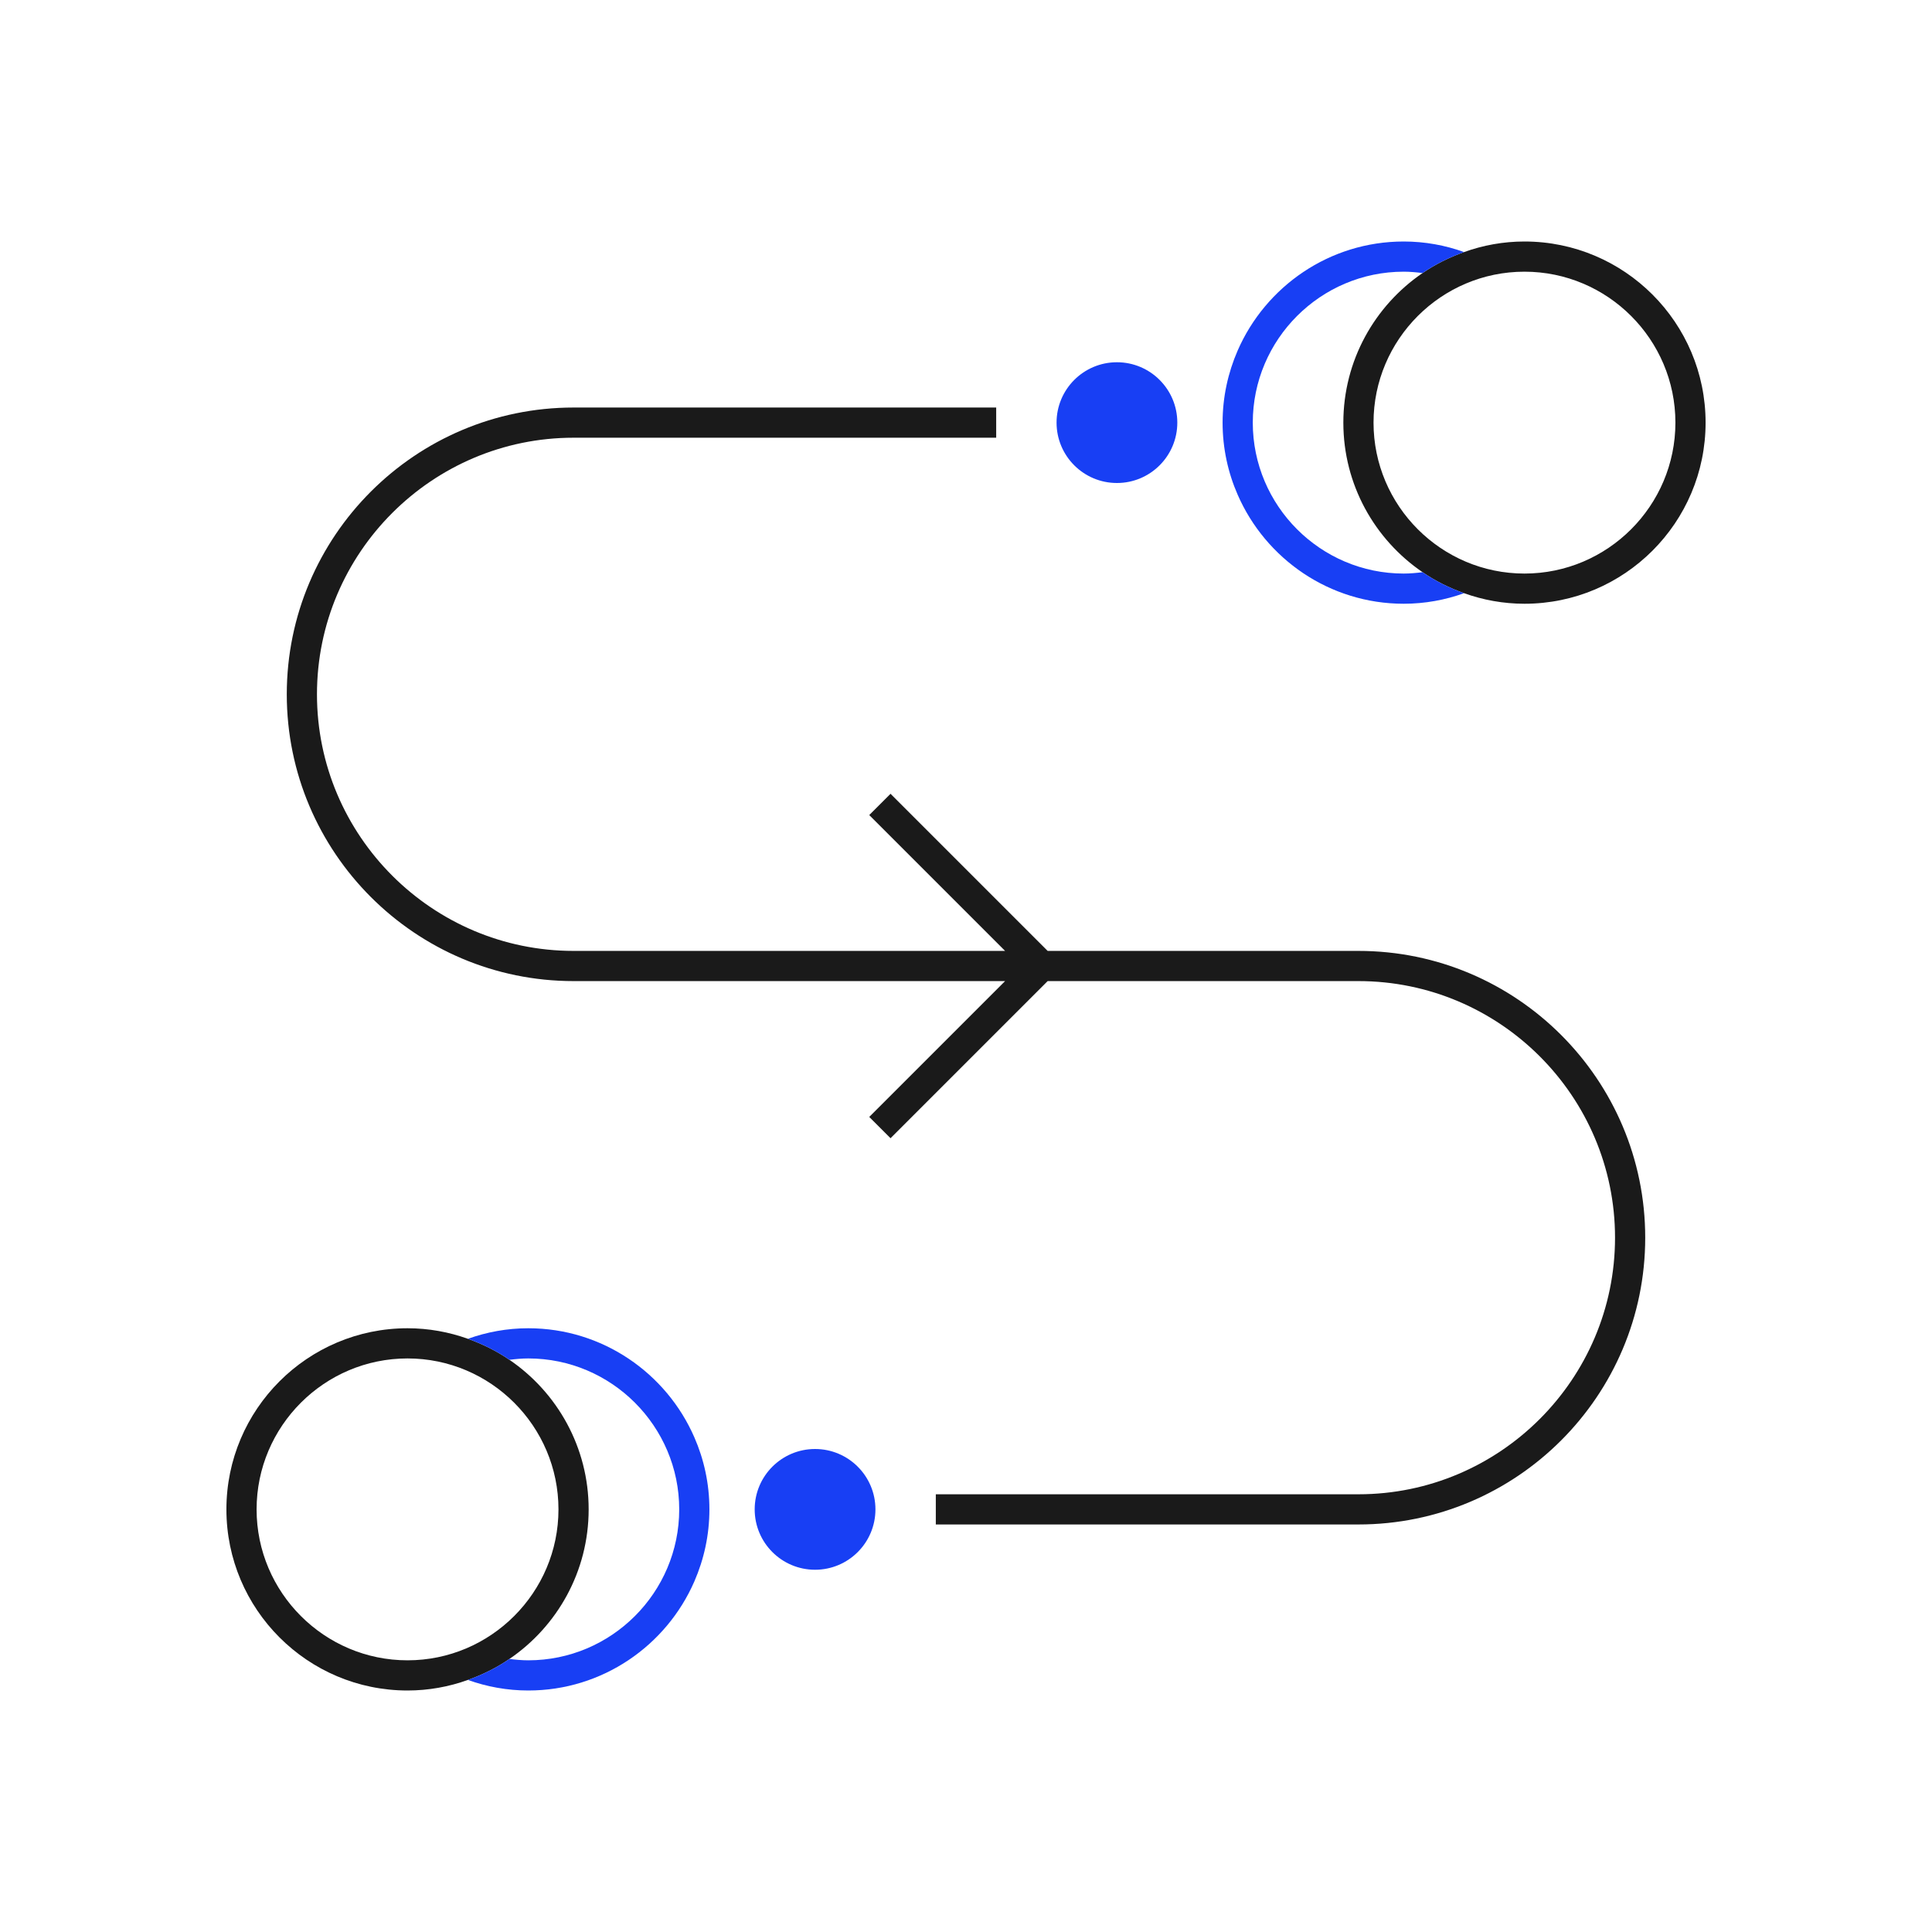
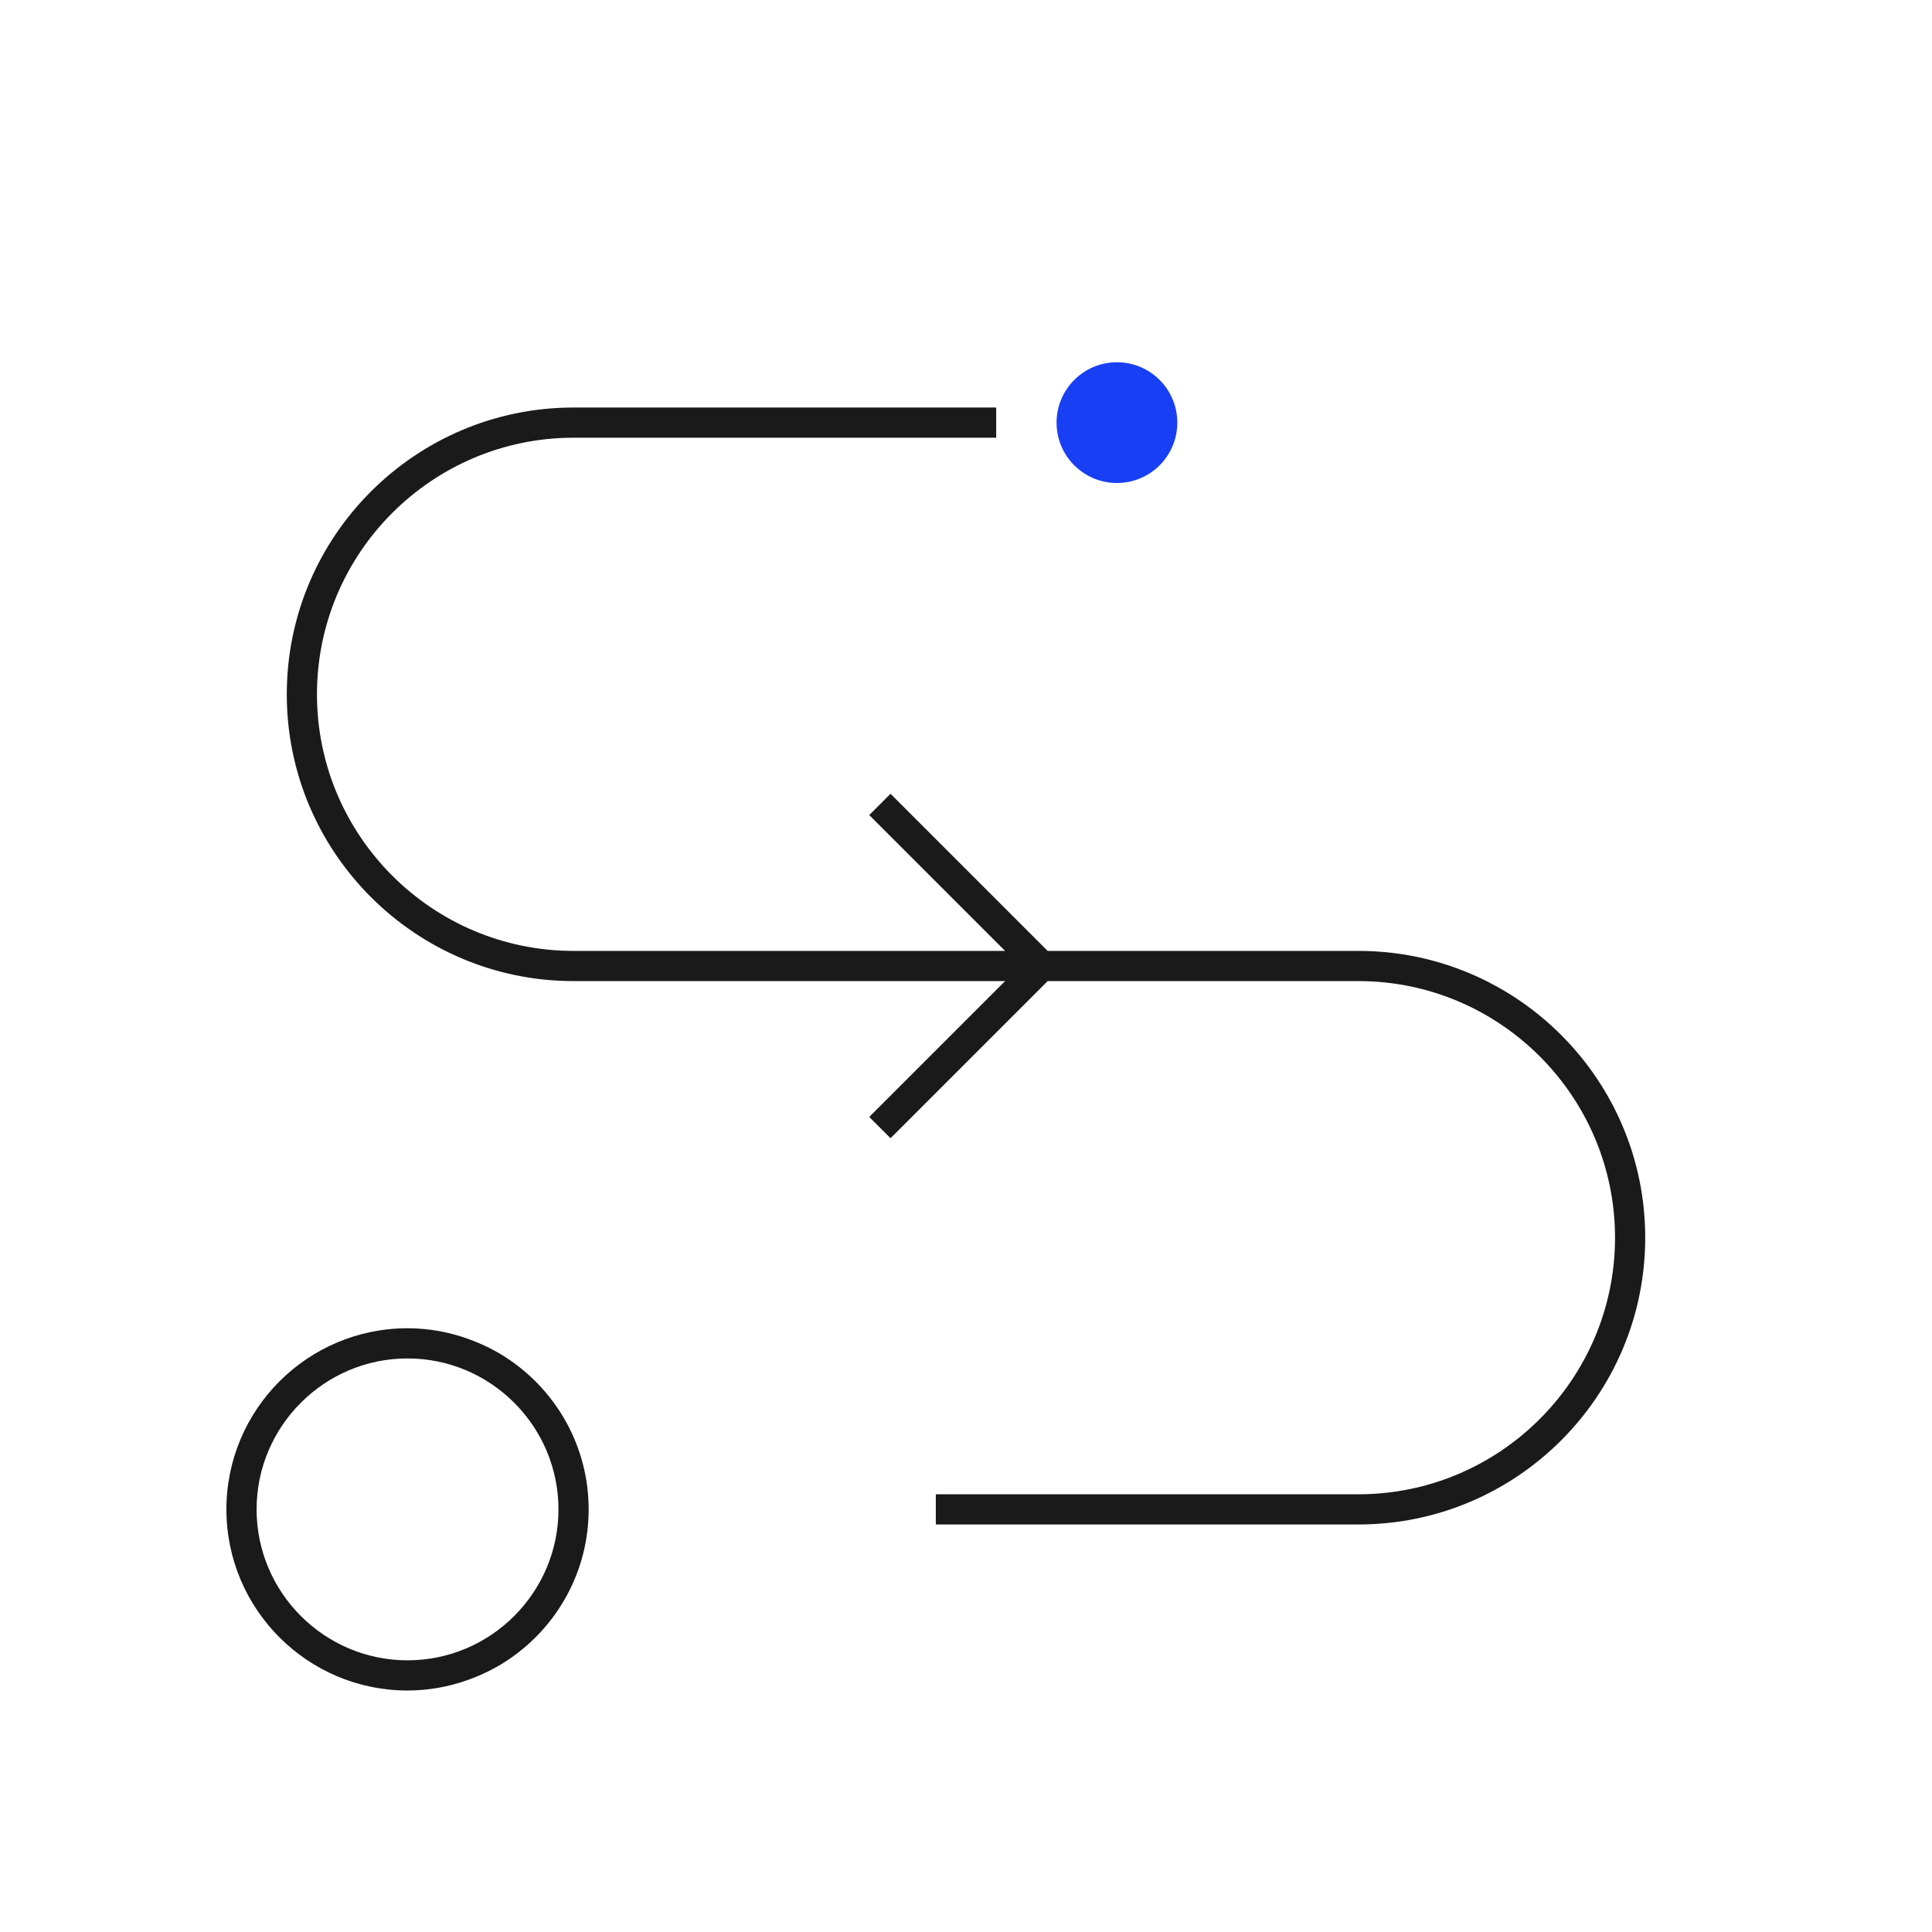
<svg xmlns="http://www.w3.org/2000/svg" fill="none" viewBox="0 0 128 128" height="128" width="128">
  <path fill="#1A1A1A" d="M38 65H66.59L57.59 74L59 75.41L69.41 65H90C99.37 65 107 72.63 107 82C107 91.37 99.37 99 90 99H62V101H90C100.48 101 109 92.48 109 82C109 71.52 100.48 63 90 63H69.41L59 52.59L57.59 54L66.59 63H38C28.63 63 21 55.37 21 46C21 36.63 28.63 29 38 29H66V27H38C27.52 27 19 35.52 19 46C19 56.48 27.52 65 38 65Z" />
-   <path fill="#1A1A1A" d="M94.25 37.91C95.09 38.49 96.02 38.95 97 39.3C98.25 39.75 99.6 40 101 40C107.62 40 113 34.62 113 28C113 21.38 107.62 16 101 16C99.6 16 98.25 16.25 97 16.7C96.02 17.05 95.09 17.51 94.25 18.09C91.08 20.25 89 23.89 89 28C89 32.11 91.08 35.75 94.25 37.91ZM101 18C106.51 18 111 22.49 111 28C111 33.51 106.51 38 101 38C95.49 38 91 33.51 91 28C91 22.49 95.49 18 101 18Z" />
  <path fill="#1A1A1A" d="M27 112C28.4 112 29.75 111.75 31 111.3C31.98 110.95 32.91 110.49 33.75 109.91C36.92 107.75 39 104.11 39 100C39 95.89 36.92 92.25 33.75 90.09C32.91 89.51 31.98 89.05 31 88.7C29.75 88.25 28.4 88 27 88C20.38 88 15 93.38 15 100C15 106.62 20.38 112 27 112ZM27 90C32.51 90 37 94.49 37 100C37 105.51 32.51 110 27 110C21.49 110 17 105.51 17 100C17 94.49 21.49 90 27 90Z" />
-   <path fill="#183FF4" d="M54 104C56.209 104 58 102.209 58 100C58 97.791 56.209 96 54 96C51.791 96 50 97.791 50 100C50 102.209 51.791 104 54 104Z" />
  <path fill="#183FF4" d="M74 32C76.209 32 78 30.209 78 28C78 25.791 76.209 24 74 24C71.791 24 70 25.791 70 28C70 30.209 71.791 32 74 32Z" />
-   <path fill="#183FF4" d="M81 28C81 29.7 81.36 31.32 82 32.78C83.85 37.02 88.08 40 93 40C94.4 40 95.75 39.75 97 39.3C96.02 38.95 95.09 38.49 94.25 37.91C93.84 37.96 93.42 38 93 38C87.49 38 83 33.51 83 28C83 22.49 87.49 18 93 18C93.42 18 93.84 18.04 94.25 18.09C95.09 17.51 96.02 17.05 97 16.7C95.75 16.25 94.4 16 93 16C88.08 16 83.85 18.98 82 23.22C81.36 24.69 81 26.3 81 28Z" />
-   <path fill="#183FF4" d="M33.75 90.09C34.16 90.04 34.58 90 35 90C40.51 90 45 94.49 45 100C45 105.51 40.51 110 35 110C34.58 110 34.16 109.96 33.75 109.91C32.91 110.49 31.98 110.95 31 111.3C32.25 111.75 33.6 112 35 112C39.92 112 44.15 109.02 46 104.78C46.64 103.31 47 101.7 47 100C47 98.3 46.64 96.68 46 95.22C44.15 90.98 39.92 88 35 88C33.6 88 32.25 88.25 31 88.7C31.98 89.05 32.91 89.51 33.75 90.09Z" />
</svg>